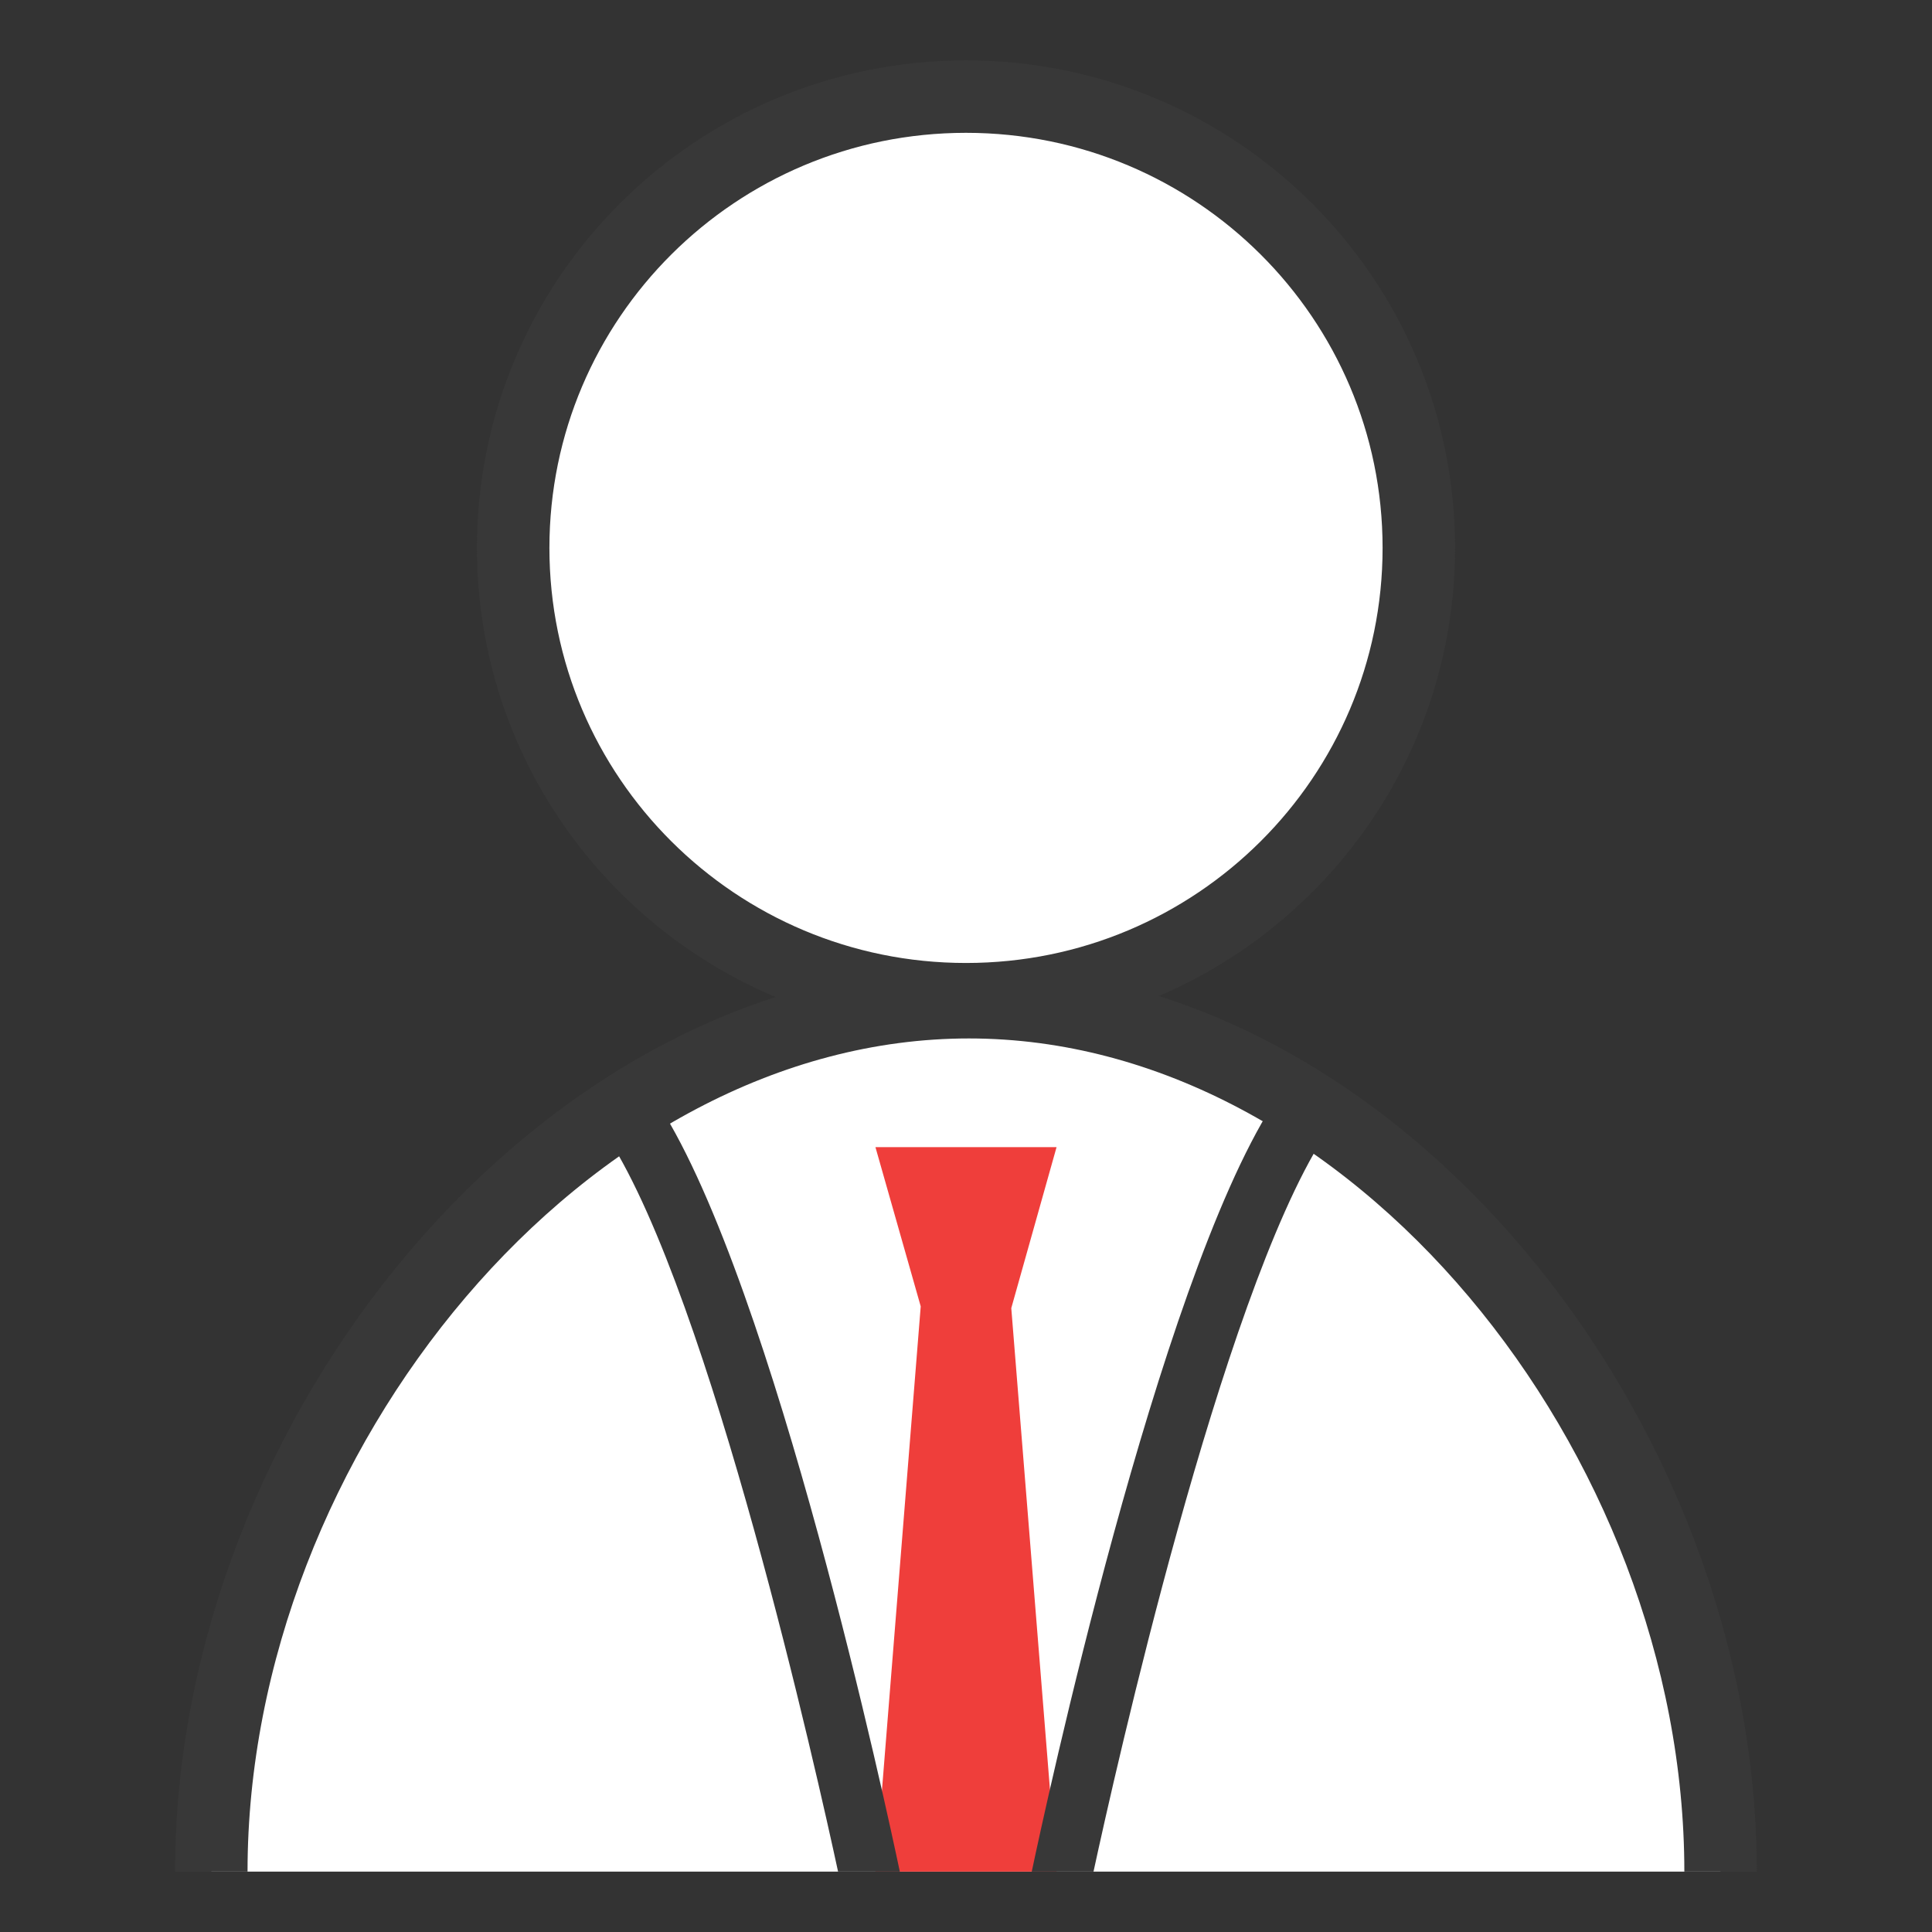
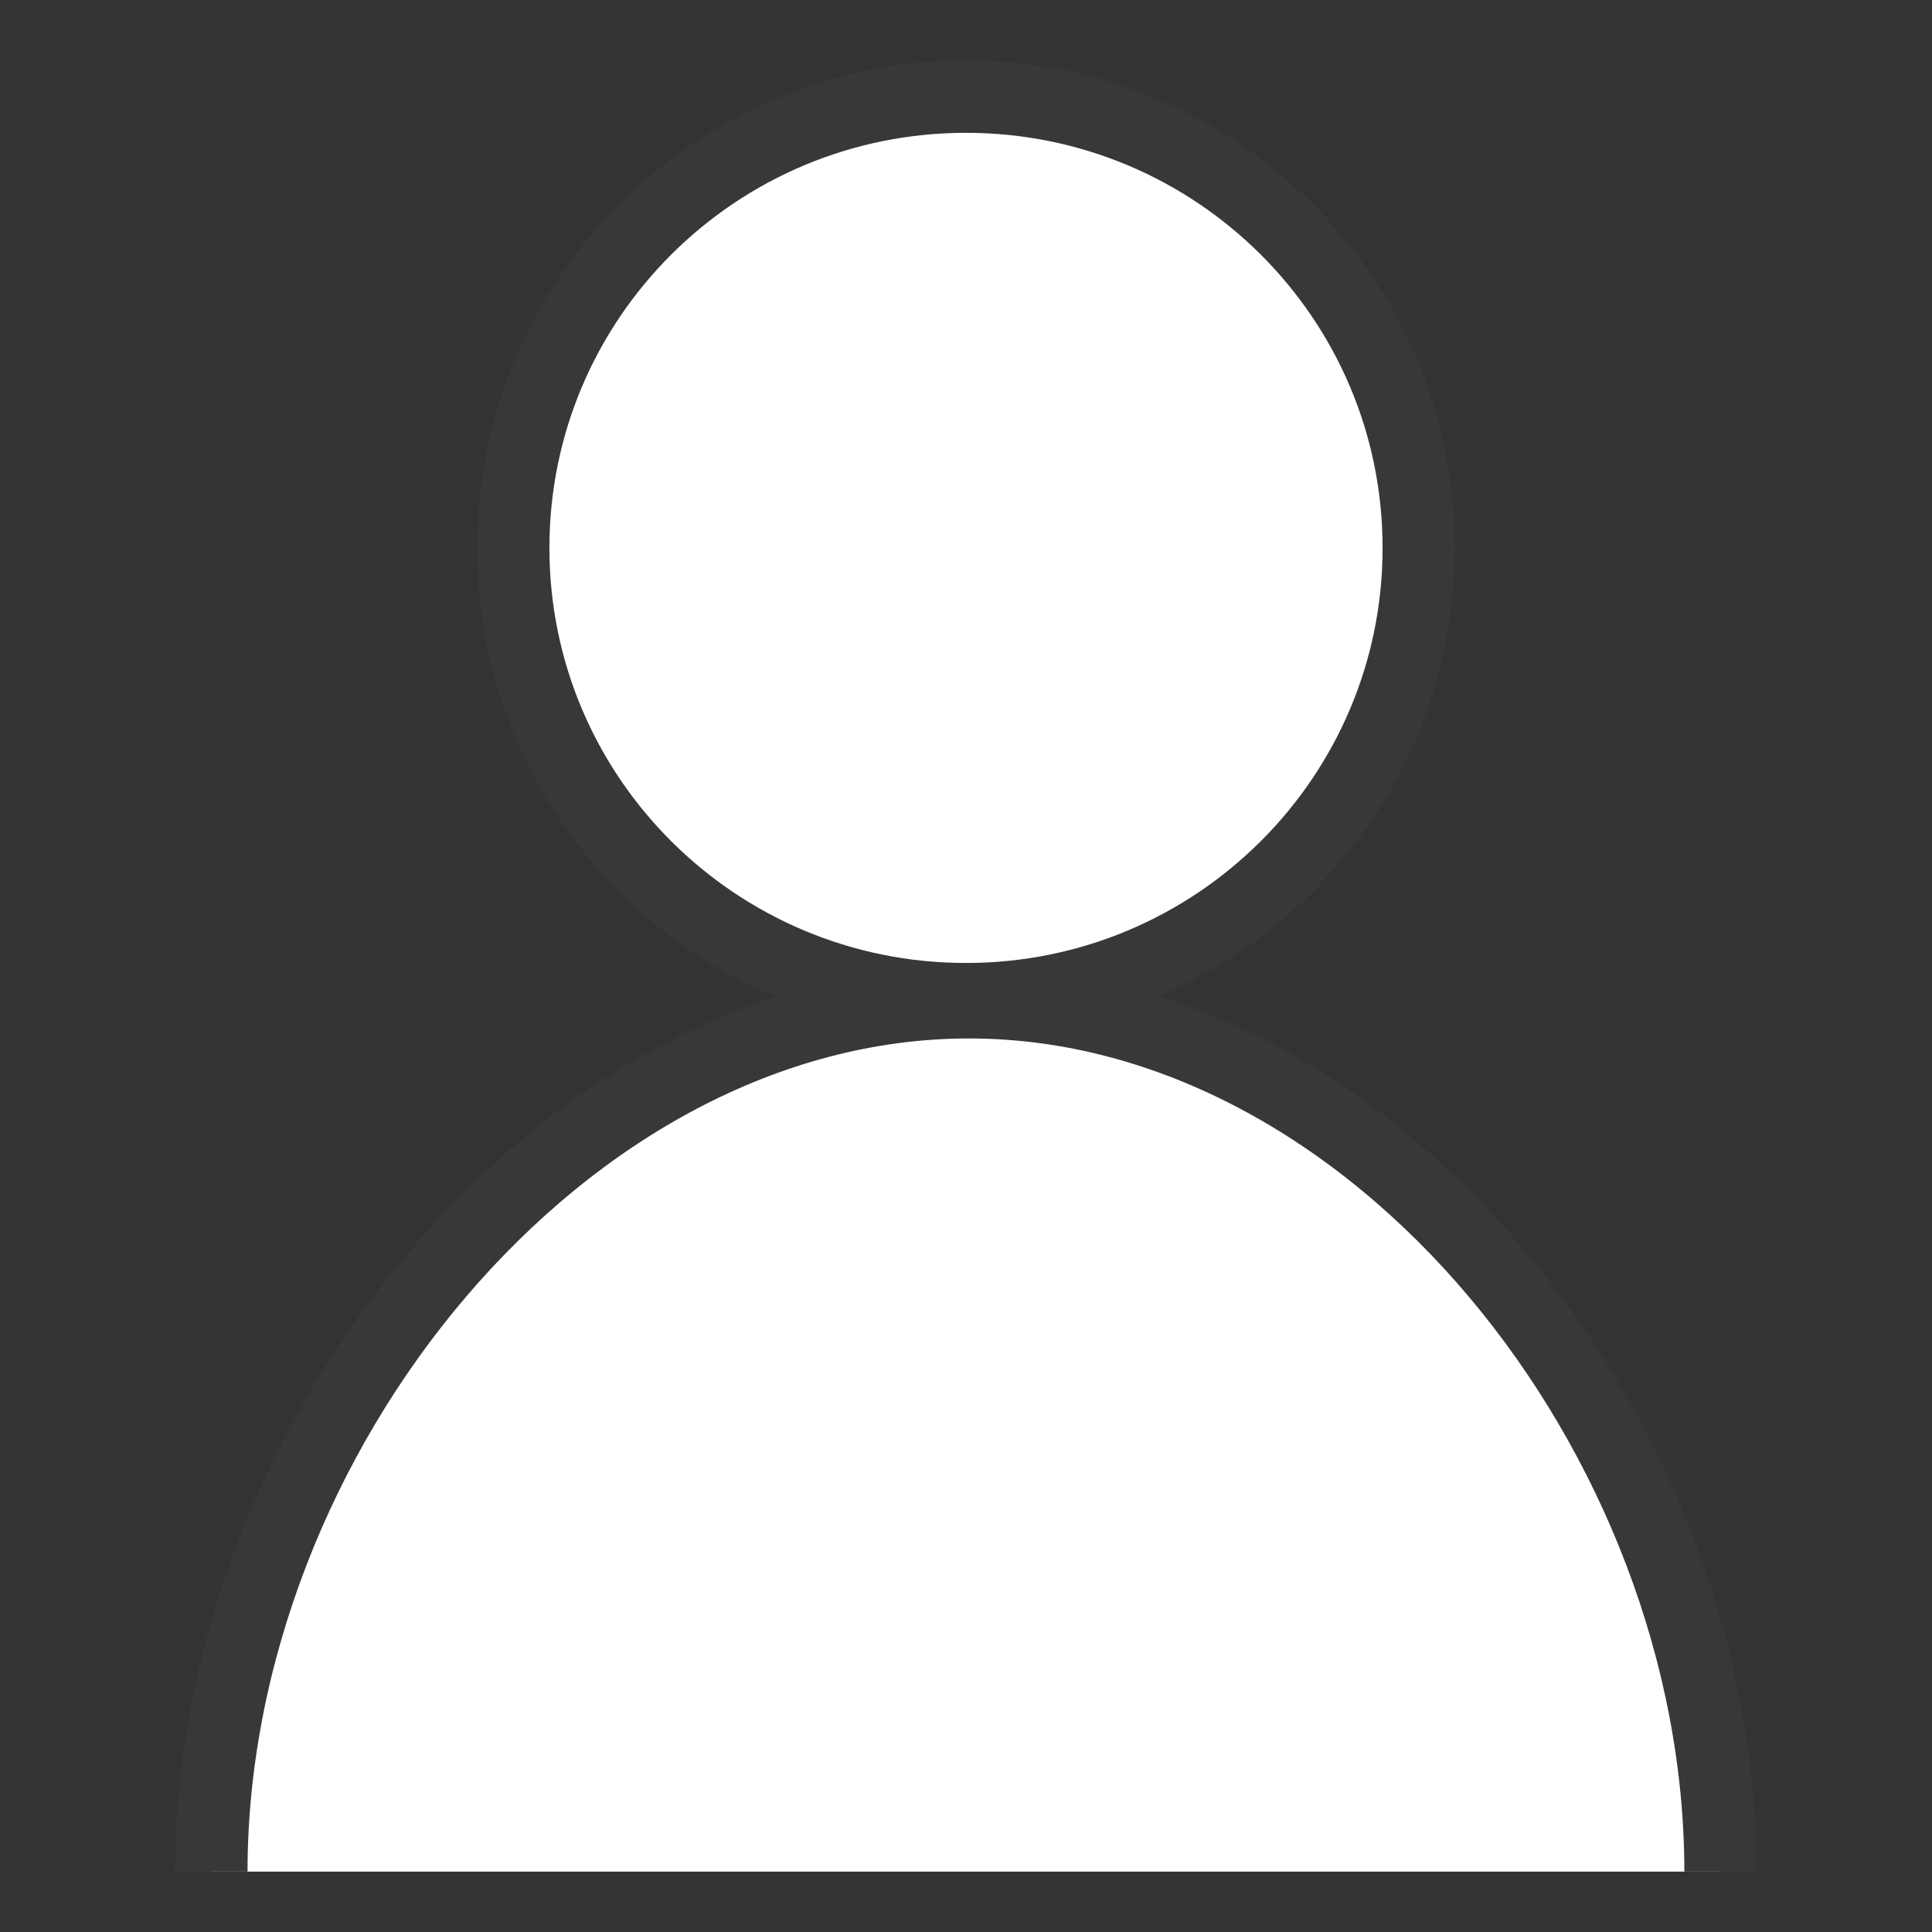
<svg xmlns="http://www.w3.org/2000/svg" version="1.1" id="Layer_1" x="0px" y="0px" width="32px" height="32px" viewBox="0 0 32 32" enable-background="new 0 0 32 32" xml:space="preserve">
  <rect x="0" y="0" width="32" height="32" fill="#333333" stroke="none" />
  <g id="icon">
    <path d="M23.5,9.075c0,4.128,-3.358,7.475,-7.5,7.475s-7.5,-3.346,-7.5,-7.475S11.858,1.6,16,1.6S23.5,4.946,23.5,9.075zM28.498,31c0,-7.216,-5.739,-14.4,-12.449,-14.4S3.5,23.784,3.5,31" id="b" fill="#FFFFFF" stroke="#383838" stroke-width="1.2" stroke-miterlimit="10" />
-     <polygon points="17.5,31 14.5,31 15.25,21.638 14.5,19 17.5,19 16.75,21.667" fill="#EF3E3B" stroke-linejoin="miter" />
-     <path d="M17.089,31c0.207,-0.98,2.081,-9.699,3.989,-12.7l0.844,0.537c-1.698,2.67,-3.466,10.57,-3.81,12.163H17.089zM14.904,31c-0.195,-0.927,-2.07,-9.689,-3.983,-12.681l-0.843,0.538c1.698,2.657,3.465,10.577,3.803,12.143H14.904z" fill="#383838" />
  </g>
</svg>